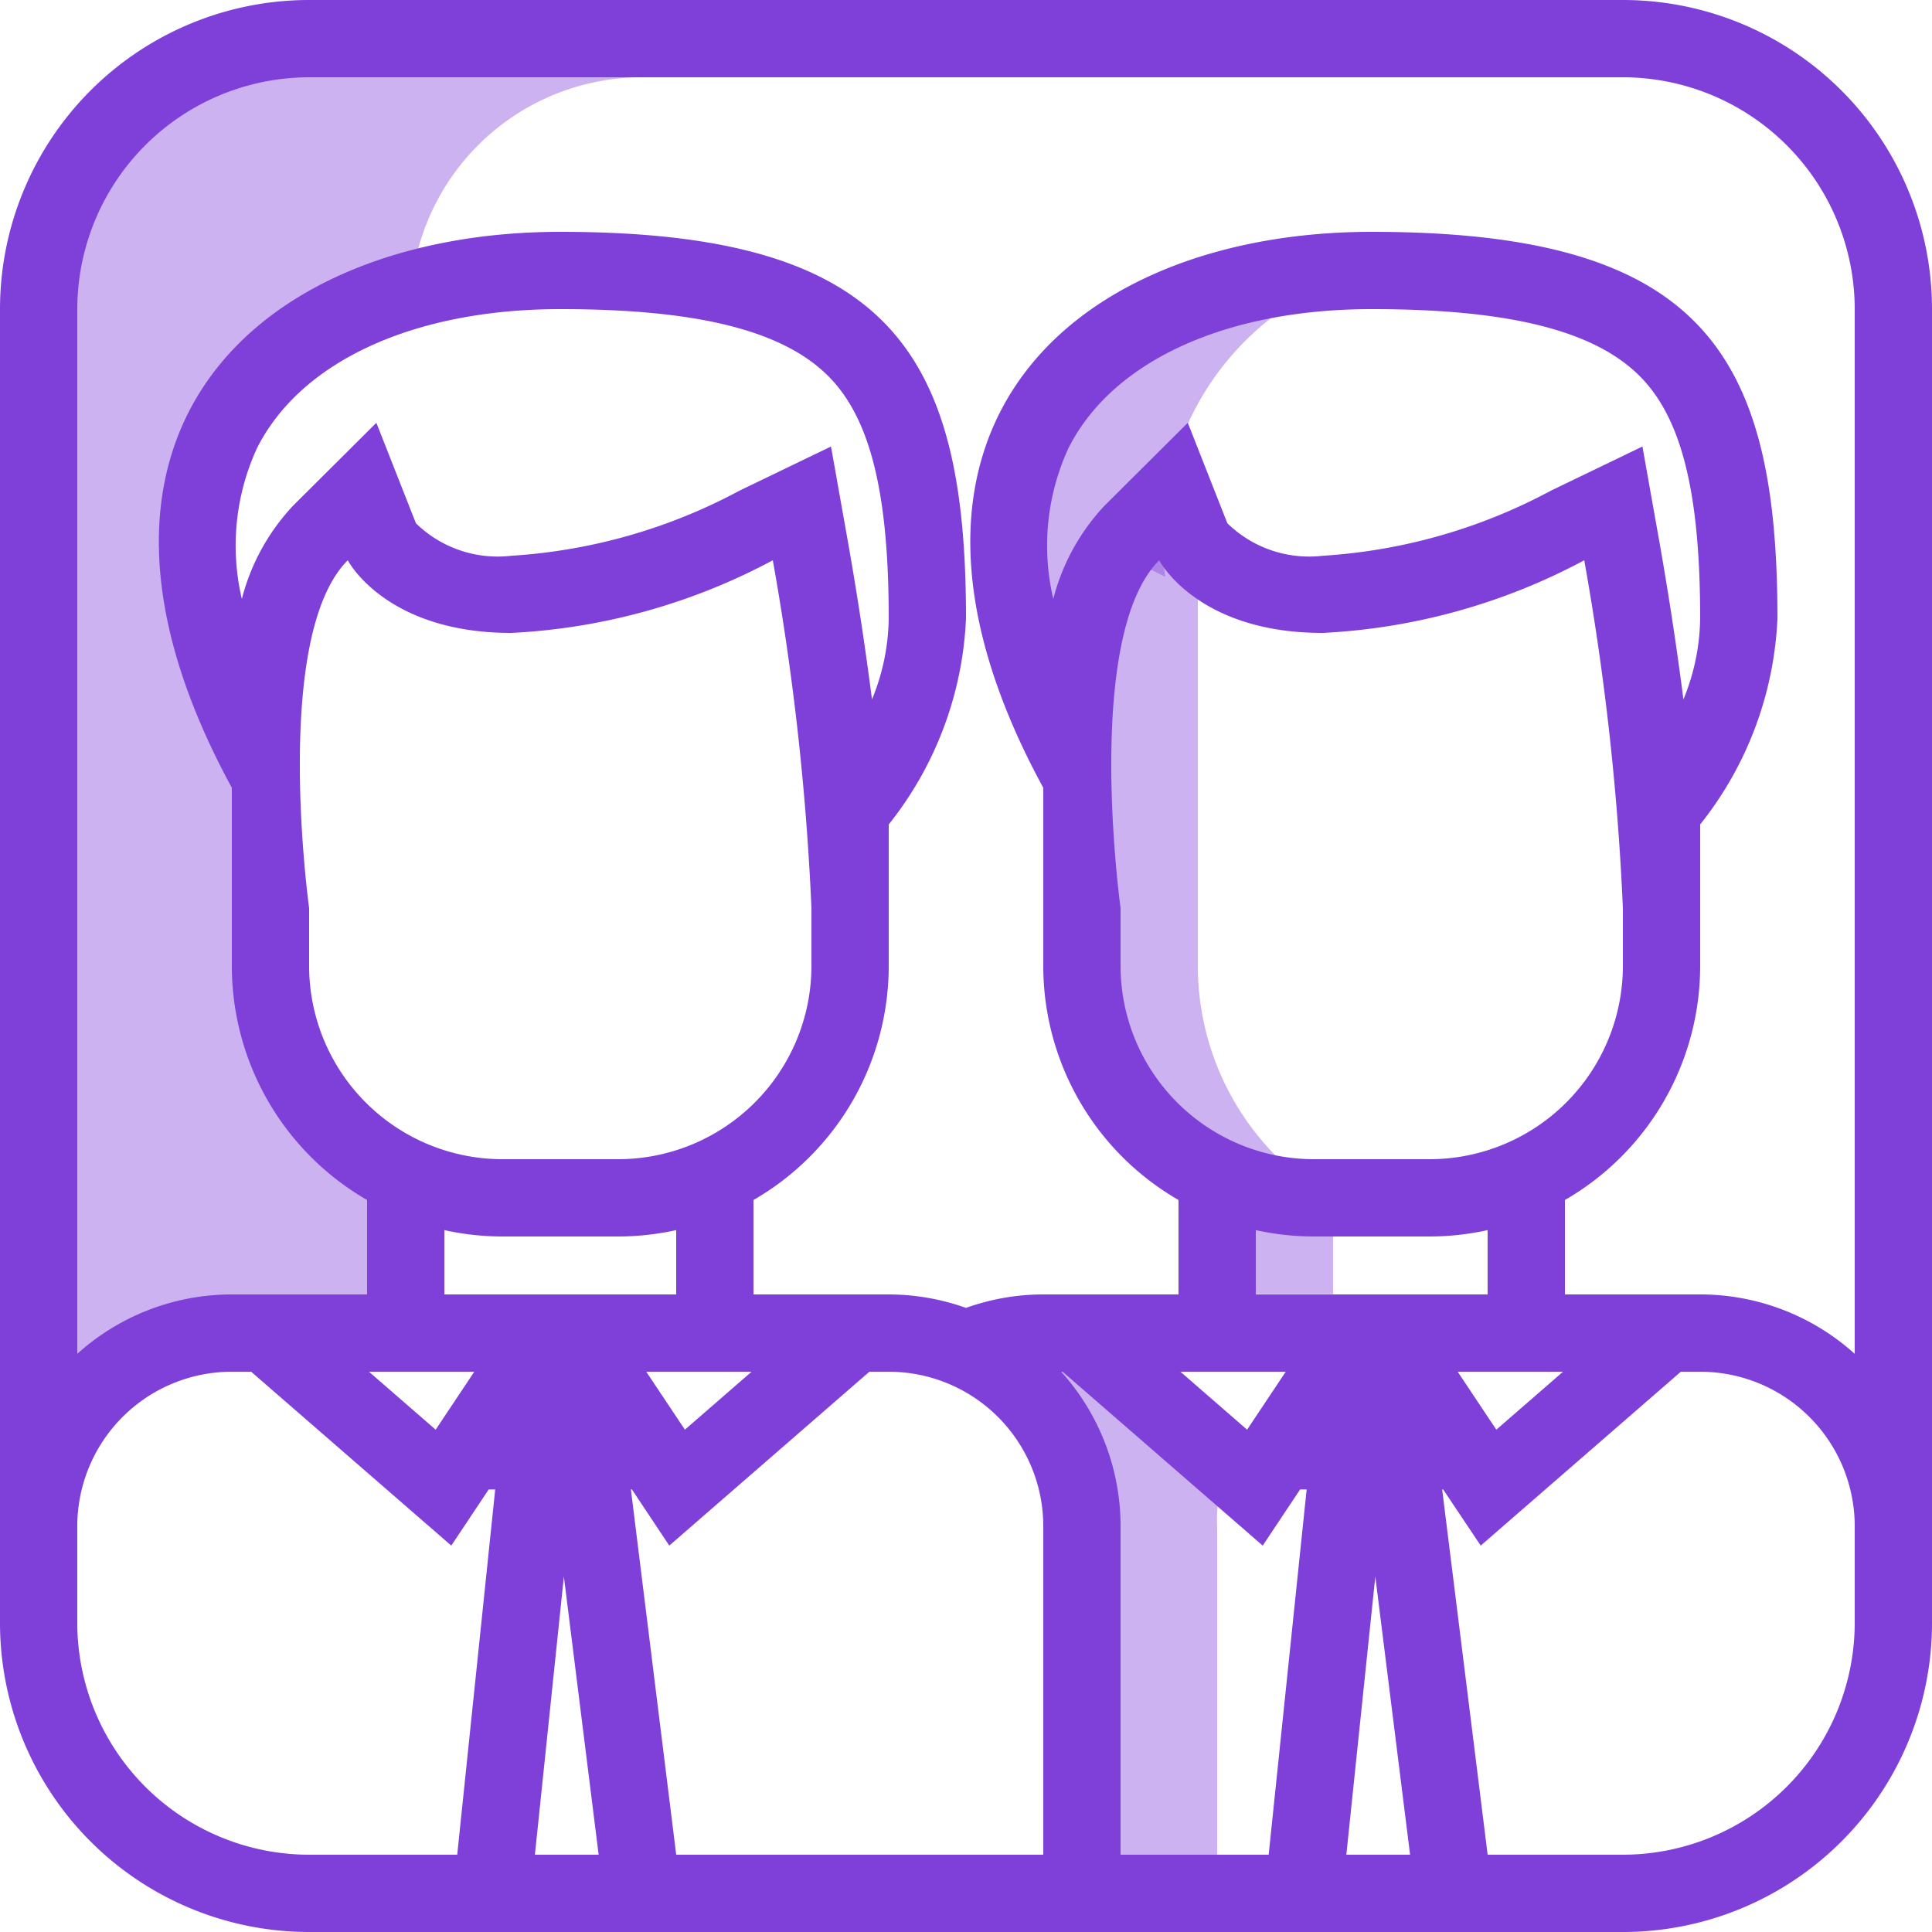
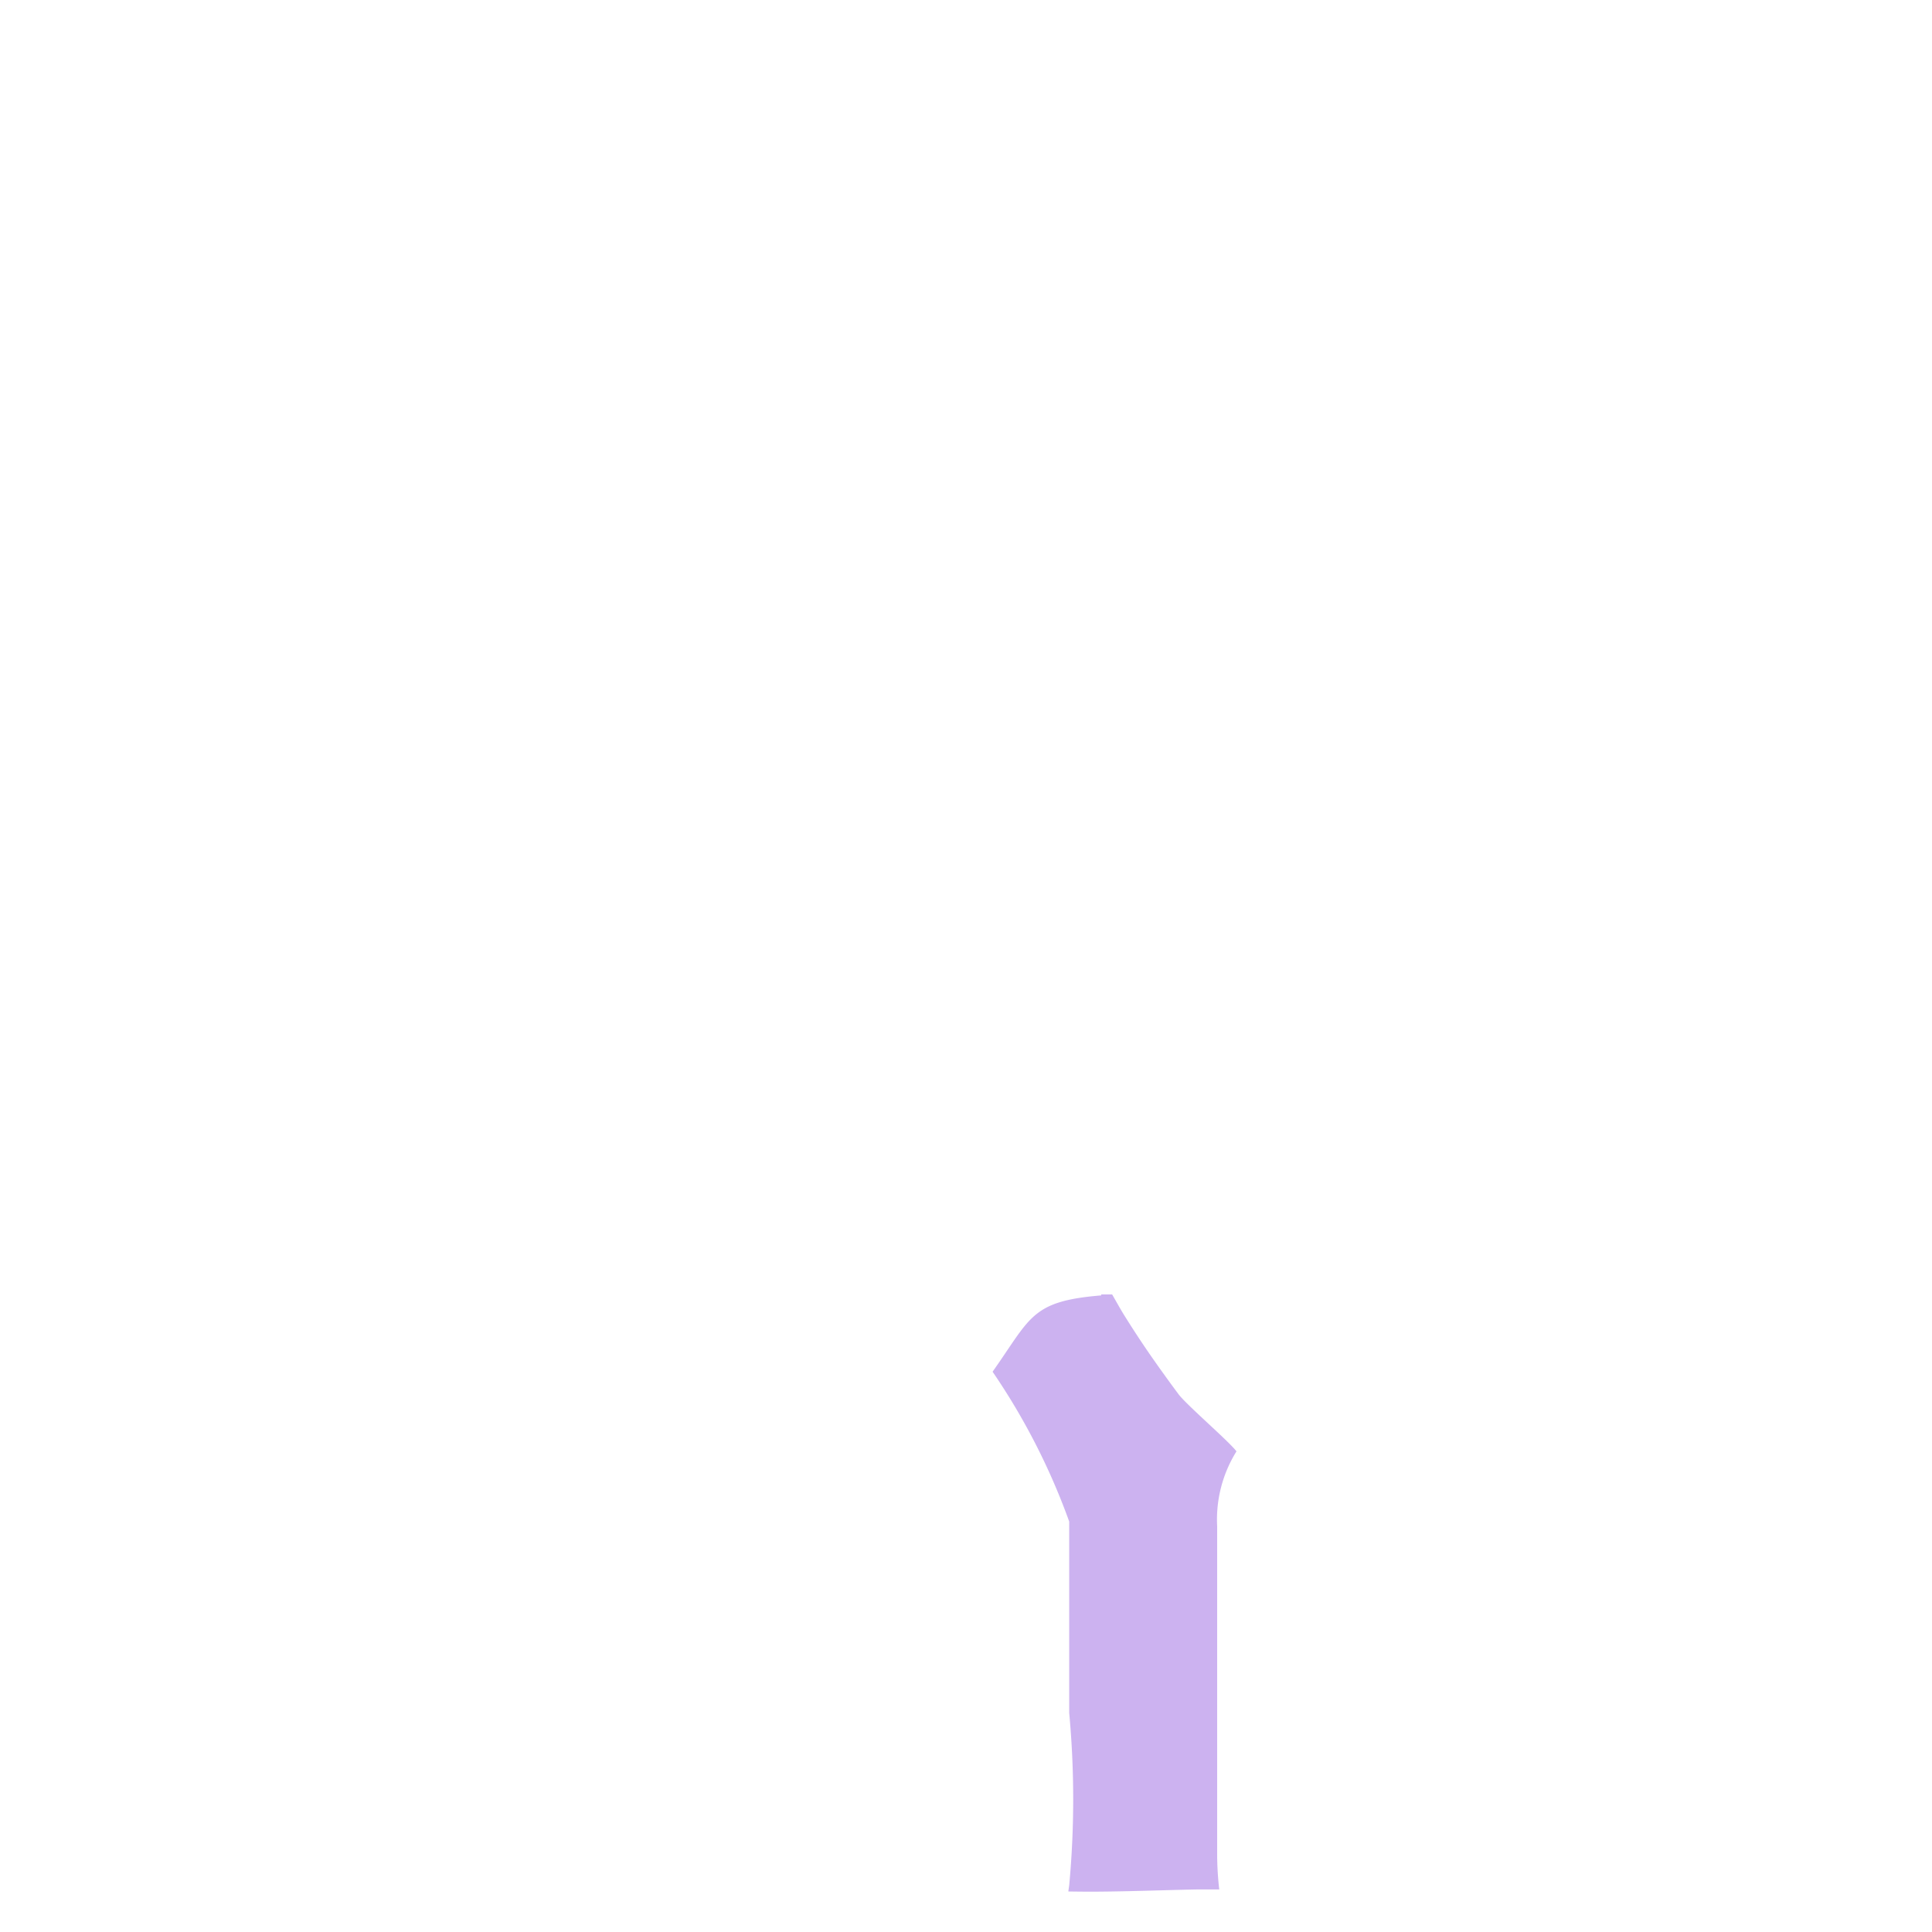
<svg xmlns="http://www.w3.org/2000/svg" data-name="Group 5785" width="50" height="50" viewBox="0 0 50 50">
  <defs>
    <clipPath id="jtrxjln33a">
      <path data-name="Rectangle 1406" style="fill:none" d="M0 0h50v50H0z" />
    </clipPath>
    <clipPath id="p8g5bgvpvb">
      <path data-name="Rectangle 1401" transform="translate(.626)" style="fill:none" d="M0 0h20.017v37.879H0z" />
    </clipPath>
    <clipPath id="zz0q48u75c">
      <path data-name="Rectangle 1402" transform="translate(25.687 33.5)" style="fill:none" d="M0 0h6.313v15.456H0z" />
    </clipPath>
    <clipPath id="d4eqjqgsbd">
      <path data-name="Rectangle 1403" transform="translate(27.67 13.596)" style="fill:none" d="M0 0h6.83v19.904H0z" />
    </clipPath>
    <clipPath id="lt19ybunpe">
-       <path data-name="Rectangle 1404" transform="translate(26.168 7.348)" style="fill:none" d="M0 0h8.179v8.885H0z" />
-     </clipPath>
+       </clipPath>
  </defs>
  <g data-name="Group 5784" style="clip-path:url(#jtrxjln33a)">
    <g data-name="Group 5783">
      <g data-name="Group 5782" style="clip-path:url(#jtrxjln33a)">
        <g data-name="Group 5772" style="opacity:.4">
          <g data-name="Group 5771">
            <g data-name="Group 5770" style="clip-path:url(#p8g5bgvpvb)">
-               <path data-name="Path 1507" d="M8.626 0a8 8 0 0 0-8 8v29.879a11.017 11.017 0 0 1 2.312-2.361 5.7 5.7 0 0 1 1.887-.9 6.005 6.005 0 0 1 1.918-.135 15.844 15.844 0 0 0 2.221.079 2.48 2.48 0 0 0 .963-.227 1.115 1.115 0 0 0 .551-.719 3.858 3.858 0 0 0-.306-2.343 3.915 3.915 0 0 0-.452-.873 7.9 7.9 0 0 0-.894-.917 6.182 6.182 0 0 1-1.5-1.99 7.969 7.969 0 0 1-.355-3.167c.008-.572.019-1.145-.018-1.716s-.11-1.134-.2-1.695a16.218 16.218 0 0 0-.792-2.985 15.77 15.77 0 0 1-1-3.229 5.388 5.388 0 0 1 .374-2.722A6.138 6.138 0 0 1 8.16 9.006c.8-.455 1.636-.836 2.461-1.241A6 6 0 0 1 16.609 2h4.034V0z" style="fill:#7f3fd9" />
-             </g>
+               </g>
          </g>
        </g>
        <g data-name="Group 5775" style="opacity:.4">
          <g data-name="Group 5774">
            <g data-name="Group 5773" style="clip-path:url(#zz0q48u75c)">
-               <path data-name="Path 1508" d="M27.671 44.332a24.151 24.151 0 0 1 0 4.459l-.023.16q.348.006.695.005c.892-.005 1.782-.041 2.673-.058h.538A8.063 8.063 0 0 1 31.5 48v-8.5a3.336 3.336 0 0 1 .5-1.939c-.2-.265-1.3-1.209-1.5-1.479q-.372-.5-.727-1.01a25.916 25.916 0 0 1-.674-1.027c-.111-.178-.211-.363-.317-.545H28.5v.025c-1.818.15-1.816.567-2.812 1.975a17.147 17.147 0 0 1 1.983 3.878c.43 1.319-.046 3.569 0 4.954" style="fill:#7f3fd9" />
+               <path data-name="Path 1508" d="M27.671 44.332a24.151 24.151 0 0 1 0 4.459l-.023.16q.348.006.695.005c.892-.005 1.782-.041 2.673-.058h.538A8.063 8.063 0 0 1 31.5 48v-8.5a3.336 3.336 0 0 1 .5-1.939c-.2-.265-1.3-1.209-1.5-1.479q-.372-.5-.727-1.01a25.916 25.916 0 0 1-.674-1.027c-.111-.178-.211-.363-.317-.545H28.5v.025c-1.818.15-1.816.567-2.812 1.975a17.147 17.147 0 0 1 1.983 3.878" style="fill:#7f3fd9" />
            </g>
          </g>
        </g>
        <g data-name="Group 5778" style="opacity:.4">
          <g data-name="Group 5777">
            <g data-name="Group 5776" style="clip-path:url(#d4eqjqgsbd)">
-               <path data-name="Path 1509" d="M31 25V15c-1.09-2-1.111-1.576-1.716-.5-.09-.044-.3.393-.39.348l-.43-.217c-.03.064-.064.125-.093.189a8.409 8.409 0 0 0-.672 2.765 15.757 15.757 0 0 0 .073 2.651c.088.923.2 1.842.271 2.766s-.031 1.831 0 2.746a5.821 5.821 0 0 0 .18 1.353 3.013 3.013 0 0 0 .558 1.059A14.053 14.053 0 0 0 30.4 29.7a3.712 3.712 0 0 1 1.131 1.523 5.816 5.816 0 0 1 .193 1.6c0 .224-.005.447-.013.671H34.5v-2.438A6.993 6.993 0 0 1 31 25" style="fill:#7f3fd9" />
-             </g>
+               </g>
          </g>
        </g>
        <g data-name="Group 5781" style="opacity:.4">
          <g data-name="Group 5780">
            <g data-name="Group 5779" style="clip-path:url(#lt19ybunpe)">
-               <path data-name="Path 1510" d="M34.347 7.348h-.06c-.49.038-.978.094-1.463.174a13.007 13.007 0 0 0-1.409.309 9.789 9.789 0 0 0-1.327.473 7.612 7.612 0 0 0-1.2.66 6.341 6.341 0 0 0-1.035.88 5.894 5.894 0 0 0-.83 1.124 6.476 6.476 0 0 0-.587 1.4 6.179 6.179 0 0 0-.271 1.881c0 .044.006.088.008.132.057-.058.1-.125.167-.178.14-.118.594 2.093.767 2.03.331-.119.924-1.491 1.26-1.411.4.1.254-.651.627-.475.391.186.773.39 1.161.579a7.289 7.289 0 0 1 4.188-7.576" style="fill:#7f3fd9" />
-             </g>
+               </g>
          </g>
        </g>
-         <path data-name="Path 1511" d="M42 0H8a8 8 0 0 0-8 8v34a8 8 0 0 0 8 8h34a8 8 0 0 0 8-8V8a8 8 0 0 0-8-8M8 2h34a6.007 6.007 0 0 1 6 6v27.037a5.968 5.968 0 0 0-4-1.537h-3.5v-2.444A6.993 6.993 0 0 0 44 25v-3.663A9.185 9.185 0 0 0 46 16c0-6.91-2-10-10.5-10-7.681 0-13.559 5.1-8.5 14.388V25a6.993 6.993 0 0 0 3.5 6.056V33.5H27a5.947 5.947 0 0 0-2 .348 5.989 5.989 0 0 0-2-.348h-3.5v-2.444A6.993 6.993 0 0 0 23 25v-3.663A9.185 9.185 0 0 0 25 16c0-6.91-2-10-10.5-10C6.819 6 .941 11.1 6 20.388V25a6.993 6.993 0 0 0 3.5 6.056V33.5H6a5.968 5.968 0 0 0-4 1.537V8a6.007 6.007 0 0 1 6-6m24.5 31.5v-1.665A7 7 0 0 0 34 32h3a7 7 0 0 0 1.5-.165V33.5zm.775 2-1 1.5-1.726-1.5zm7.176 0L38.725 37l-1-1.5zM37 30h-3a5.006 5.006 0 0 1-5-5v-1.5s-.974-7.026 1-9c0 0 .972 1.88 4.231 1.88A16.014 16.014 0 0 0 41 14.5a67.712 67.712 0 0 1 1 9V25a5.006 5.006 0 0 1-5 5m-8.414-16.914a5.543 5.543 0 0 0-1.327 2.414 6.028 6.028 0 0 1 .395-3.907C28.79 9.342 31.723 8 35.5 8c3.6 0 5.825.569 6.991 1.79C43.535 10.883 44 12.8 44 16a5.668 5.668 0 0 1-.433 2.1 88.819 88.819 0 0 0-.6-3.952l-.461-2.592-2.371 1.144a14.356 14.356 0 0 1-5.9 1.683 3.028 3.028 0 0 1-2.471-.841l-1.024-2.6zM9 14.5s.972 1.88 4.231 1.88A16.014 16.014 0 0 0 20 14.5a67.712 67.712 0 0 1 1 9V25a5.006 5.006 0 0 1-5 5h-3a5.006 5.006 0 0 1-5-5v-1.5s-.974-7.026 1-9m-1.414-1.414A5.543 5.543 0 0 0 6.259 15.5a6.028 6.028 0 0 1 .395-3.907C7.79 9.342 10.723 8 14.5 8c3.6 0 5.825.569 6.991 1.79C22.535 10.883 23 12.8 23 16a5.668 5.668 0 0 1-.433 2.1 88.819 88.819 0 0 0-.6-3.952l-.461-2.592-2.371 1.144a14.356 14.356 0 0 1-5.9 1.683 3.028 3.028 0 0 1-2.471-.841l-1.024-2.6zM11.5 33.5v-1.665A7 7 0 0 0 13 32h3a7 7 0 0 0 1.5-.165V33.5h-6zm.775 2-1 1.5-1.726-1.5zm7.176 0L17.725 37l-1-1.5zm-4.858 5.3.9 7.2h-1.65zm1.734-2.255h.026L17.321 40l5.179-4.5h.5a4 4 0 0 1 4 4V48h-9.5zM2 42v-2.5a4 4 0 0 1 4-4h.5l5.179 4.5.968-1.453h.169L11.833 48H8a6.007 6.007 0 0 1-6-6m25.463-6.5h.037l5.179 4.5.968-1.453h.169L32.833 48H29v-8.5a5.968 5.968 0 0 0-1.537-4m8.13 5.3.9 7.2h-1.65zM48 42a6.007 6.007 0 0 1-6 6h-3.5l-1.177-9.453h.026L38.321 40l5.179-4.5h.5a4 4 0 0 1 4 4V42z" style="fill:#7f3fd9" />
      </g>
    </g>
  </g>
</svg>